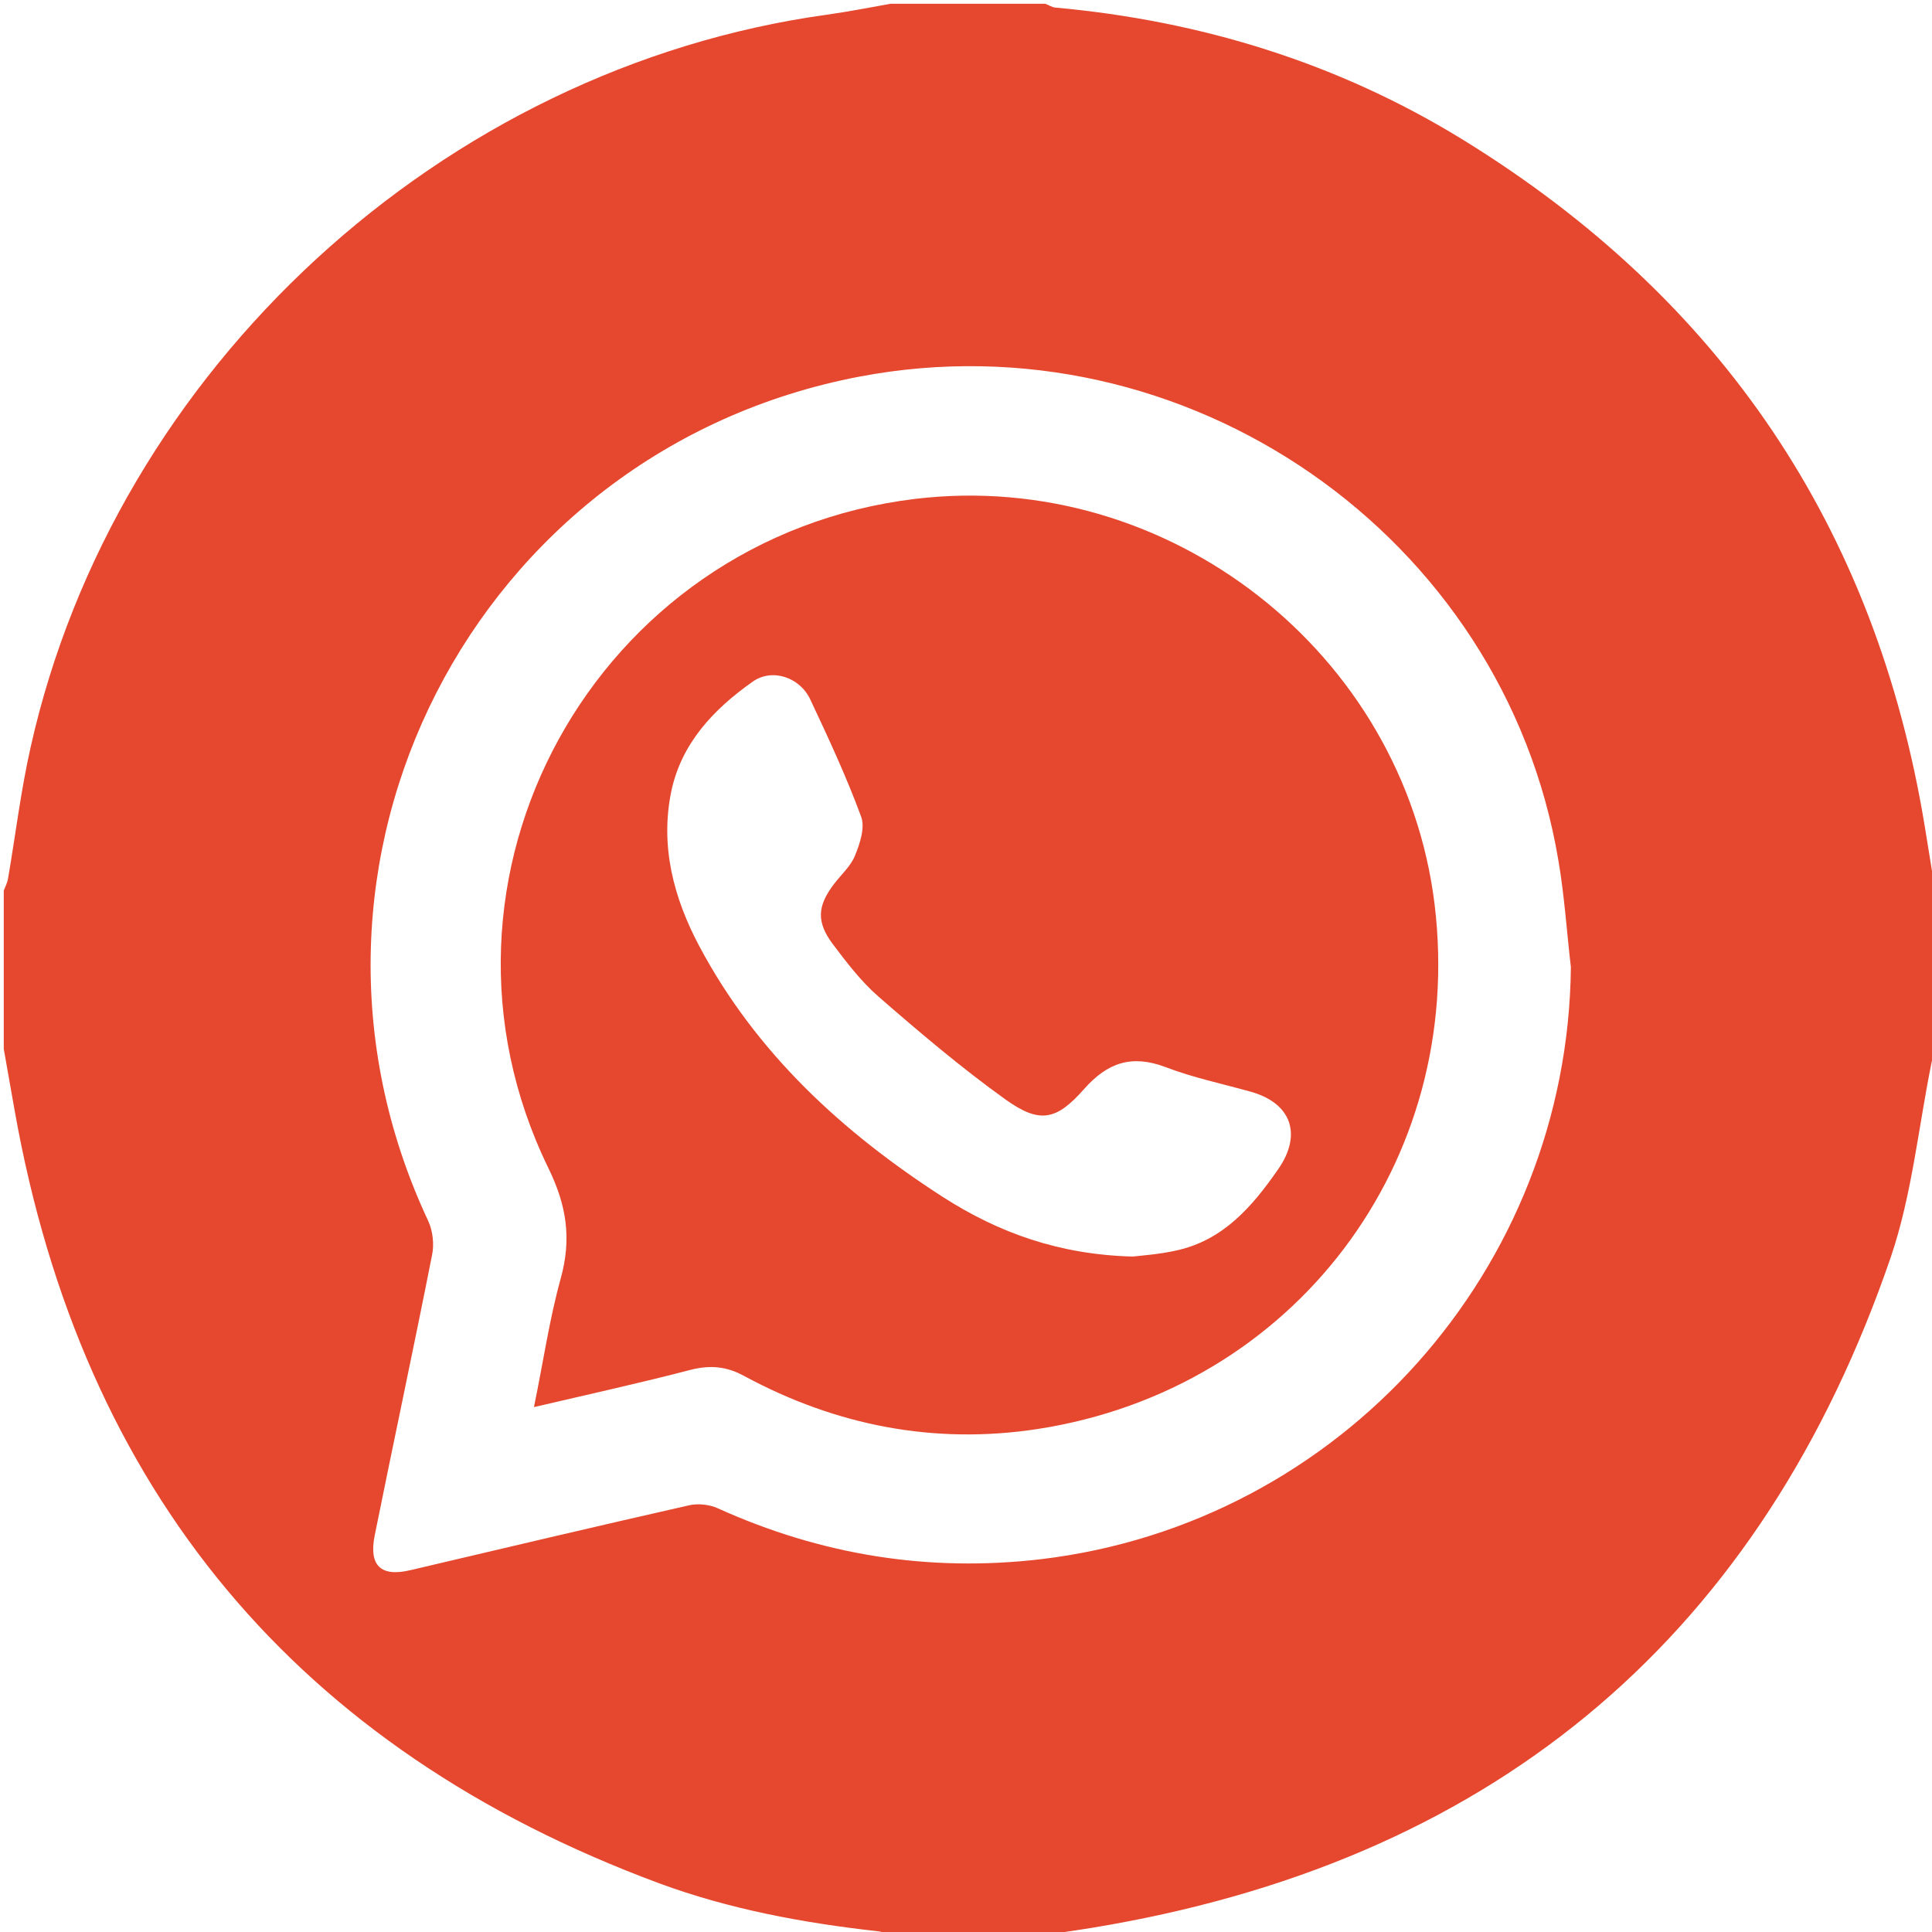
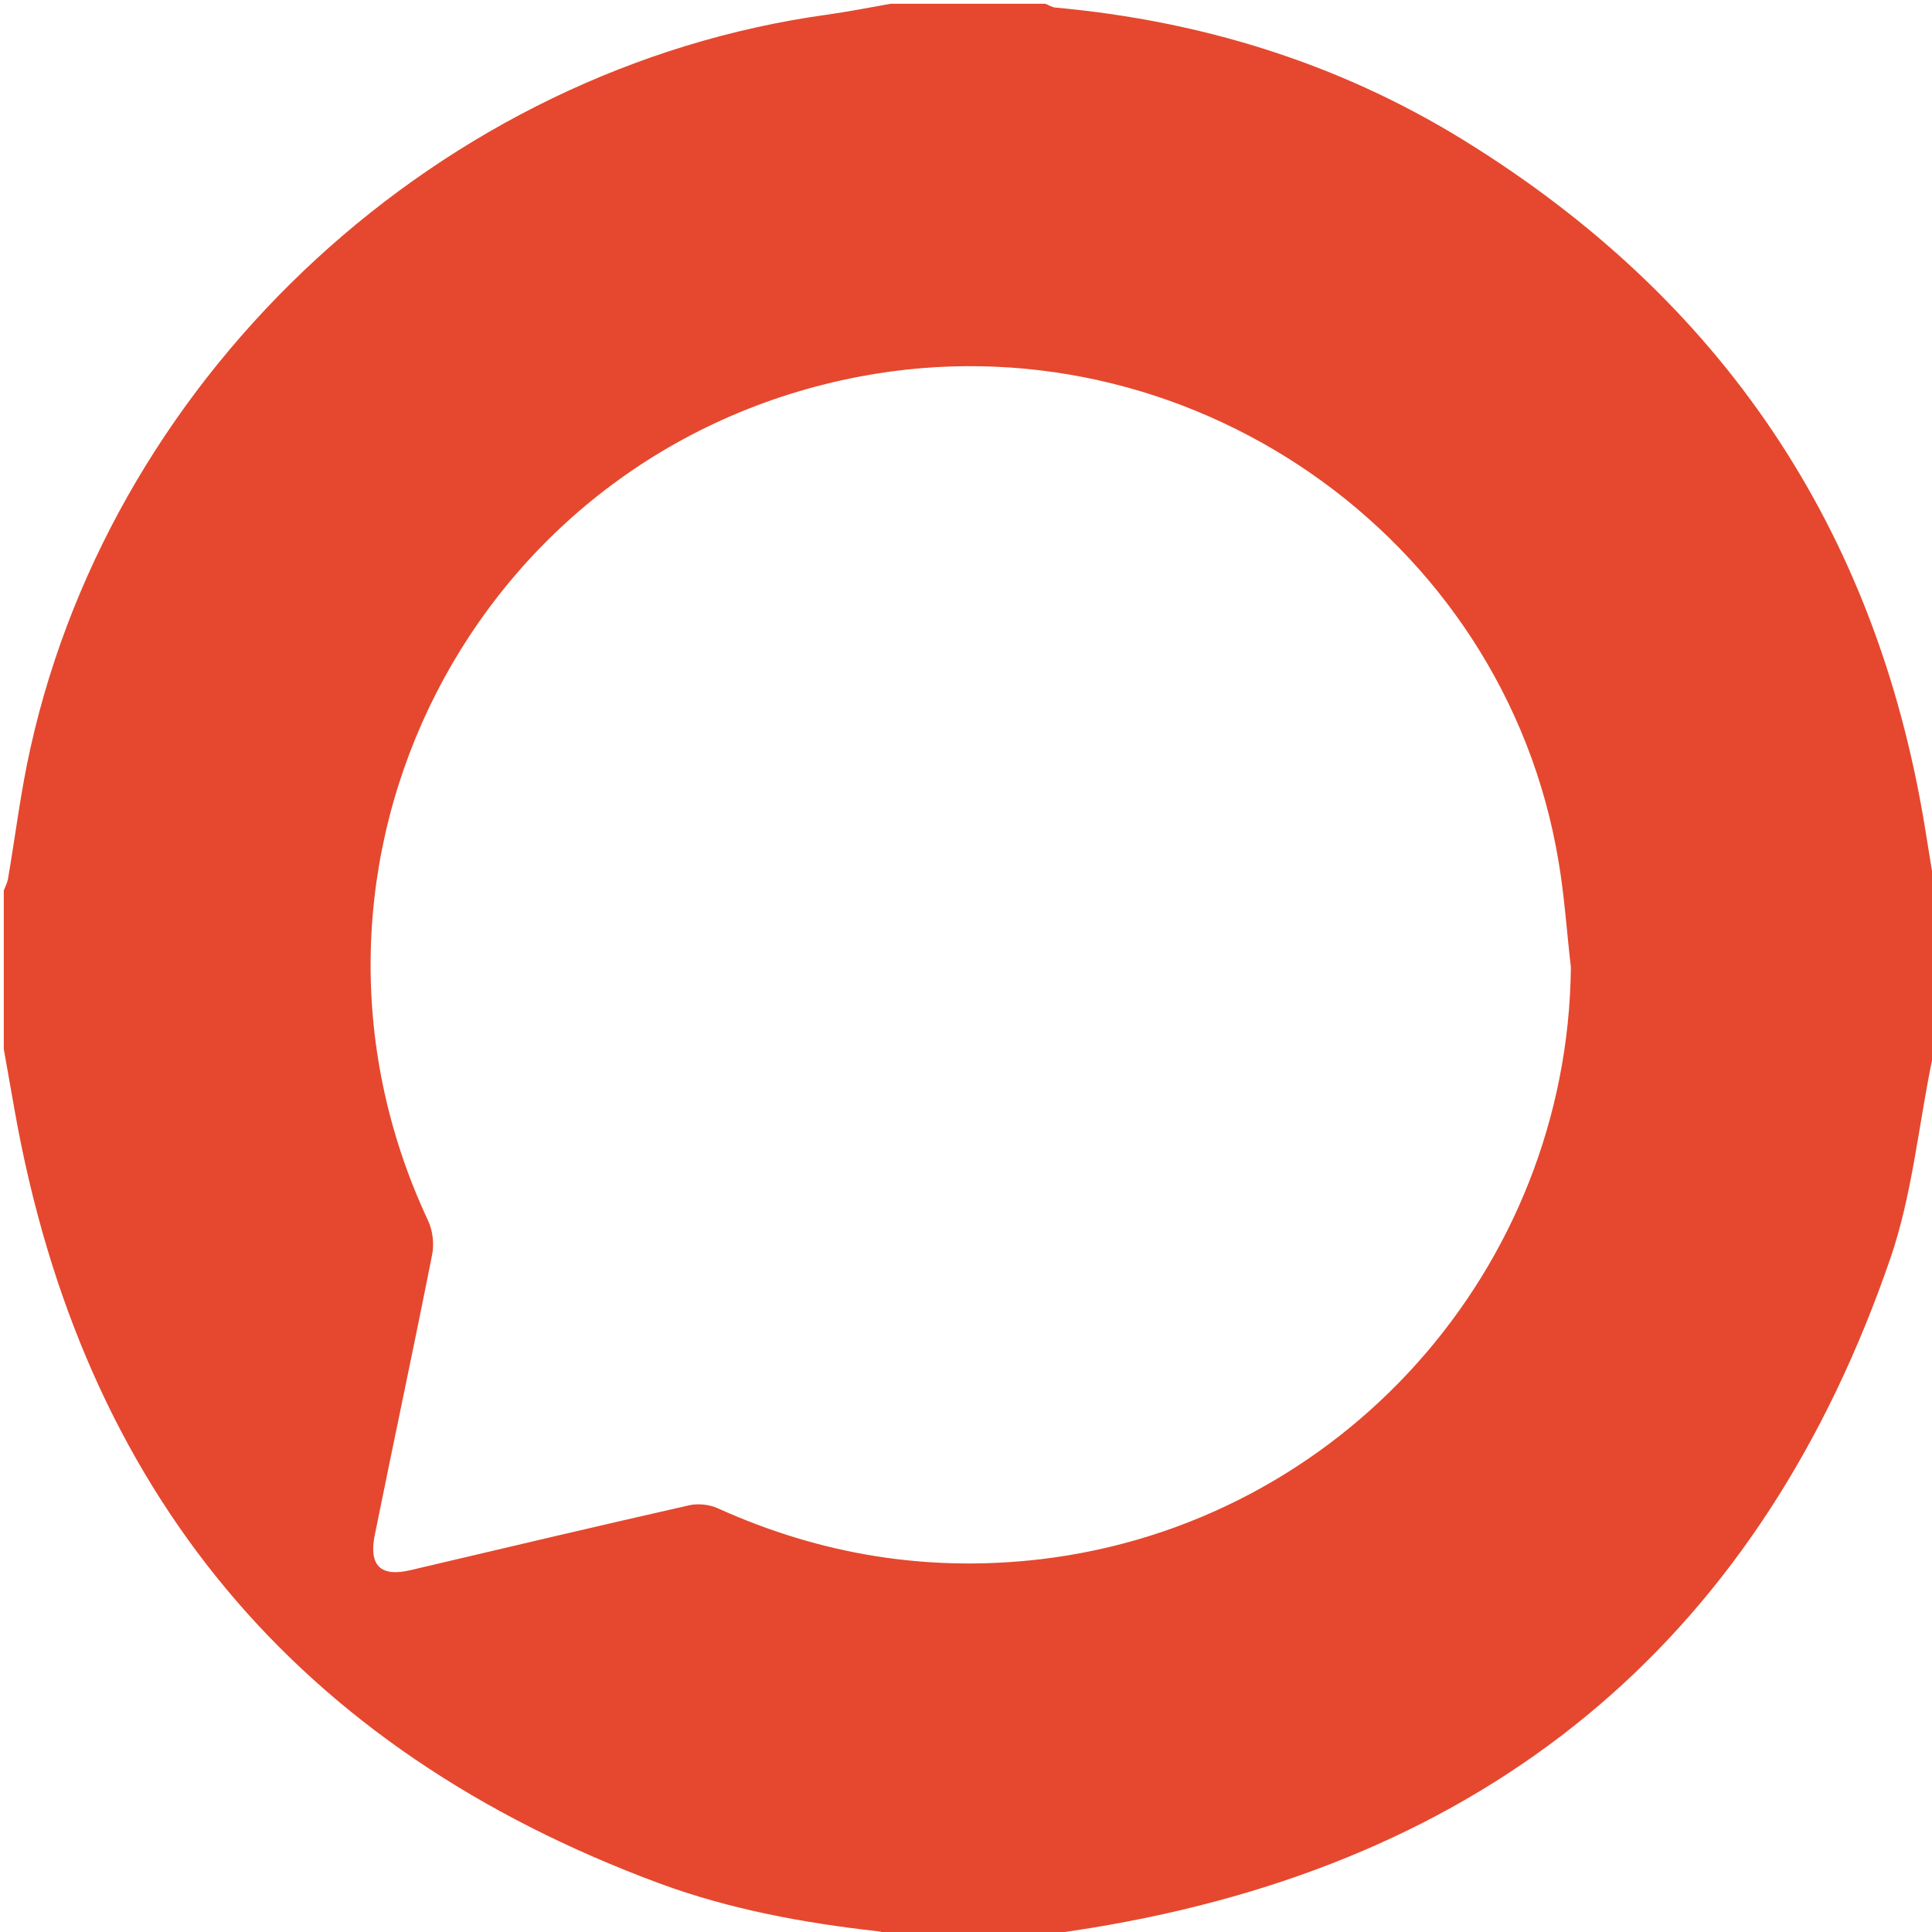
<svg xmlns="http://www.w3.org/2000/svg" x="0px" y="0px" viewBox="0 0 512 512" style="enable-background:new 0 0 512 512;" xml:space="preserve">
  <style type="text/css"> .st0{fill:#E5482E;} .st1{display:none;} .st2{display:inline;} </style>
  <g id="Слой_1">
    <g>
      <path class="st0" d="M236,1c13.7,0,27.3,0,41,0c0.9,0.3,1.7,0.9,2.6,1c38.7,3.5,75.1,14.7,108.2,35.1 c68.3,42.1,109.3,102.7,122.3,182c1,6,1.9,11.9,2.9,17.9c0,13.7,0,27.3,0,41c-0.4,1.2-0.9,2.3-1.1,3.5 c-3.5,17.2-5.2,35.1-10.8,51.6c-34.1,99.5-103.4,158.6-207.1,177c-6,1.1-12,1.9-17.9,2.8c-13.3,0-26.7,0-40,0 c-1.2-0.4-2.3-1-3.5-1.1c-19.7-2.2-39.2-5.8-57.9-12.7C78.7,463.5,21.8,395.1,3.9,294.4c-1-5.5-1.9-10.9-2.9-16.4c0-14,0-28,0-42 c0.4-1,0.9-2,1.1-3c2-11.6,3.4-23.4,6-34.9C30.5,97.7,117.3,18,219.1,3.9C224.8,3.1,230.4,2,236,1z M416.3,256.3 c-1.1-9.4-1.7-18.9-3.3-28.2c-14.4-86.3-98.8-144.7-185.2-128.3C125.4,119.3,69.2,229.2,113.5,323.6c1.2,2.6,1.6,6.2,1,9 c-4.9,24.8-10.2,49.5-15.2,74.3c-1.6,8,1.6,11.1,9.5,9.2c24.6-5.8,49.2-11.6,73.9-17.2c2.3-0.5,5.3-0.2,7.5,0.8 c27.4,12.4,55.9,17,85.7,13.5C355.4,403.7,415.5,336.3,416.3,256.3z" />
-       <path class="st0" d="M141.5,372.9c2.5-12.1,4.1-23.3,7.1-34.1c2.9-10.5,1.6-19.3-3.3-29.3c-37.4-76.8,12.4-167.1,97.3-177.3 c67.1-8,129.5,40.8,137.6,107.6C388.4,308,343,368.2,275,378.7c-27.4,4.2-53.4-0.9-77.7-14c-4.7-2.6-9-3-14.2-1.7 C169.7,366.5,156,369.5,141.5,372.9z M300.2,333c2.6-0.3,7.1-0.6,11.5-1.6c12.5-2.7,20.2-11.7,27-21.5c6.5-9.3,3.5-17.6-7.3-20.6 c-7.5-2.1-15.2-3.7-22.5-6.5c-9-3.4-15.4-1.2-21.6,5.8c-7.4,8.4-11.8,9.2-20.8,2.8c-11.7-8.4-22.8-17.8-33.7-27.3 c-4.6-4-8.4-9-12.1-13.9c-4.4-5.9-4.1-10.1,0.3-15.9c1.9-2.5,4.5-4.8,5.6-7.6c1.3-3.2,2.7-7.4,1.6-10.3 c-3.9-10.6-8.7-20.9-13.5-31.1c-2.8-5.9-10.2-8.3-15.3-4.6c-10.2,7.2-18.8,16.2-21.5,29c-3,14.5,0.6,28.2,7.4,41 c15.1,28.4,38,49.4,64.7,66.6C264.7,326.7,280.7,332.5,300.2,333z" />
    </g>
  </g>
  <g id="Слой_2" class="st1">
    <g class="st2">
      <path class="st0" d="M7,256.6C7.1,118.8,119.3,6.9,257.1,7c138.1,0.1,250,112.2,249.9,250.4c-0.2,138-112.5,249.9-250.6,249.6 C118.5,506.7,6.9,394.6,7,256.6z M103,257c-0.2,0-0.3,0-0.5,0c0,18.3-0.1,36.7,0.1,55c0.1,7.6,0.4,15.4,1.5,22.9 c4.7,30.7,19.6,54.1,49,66.7c13.7,5.8,28.1,8.2,42.9,8.3c38.8,0.2,77.7,0.2,116.5,0c8.6,0,17.4-0.5,25.8-1.9 c31.5-5.3,54.8-21.5,66.4-52.2c4.8-12.8,6.7-26.1,6.8-39.7c0.1-38,0.1-76,0-114c0-7.6-0.4-15.4-1.5-22.9 c-4.9-31.7-20.6-55.5-51.4-67.6c-13-5.1-26.7-7.3-40.6-7.3c-37.3-0.2-74.7-0.1-112,0c-7.2,0-14.3,0.3-21.5,0.8 c-47.1,3.3-79.5,36-81.4,83.1C102.2,211,103,234,103,257z" />
-       <path class="st0" d="M257.2,380.9c-20.7,0-41.3,0.4-62-0.2c-8.9-0.3-18-1.6-26.5-4.3c-22.7-7.2-33.2-24.8-36.7-47.2 c-0.9-5.6-1-11.3-1-16.9c-0.1-38.3-0.3-76.6,0.2-114.9c0.1-9,1.7-18.3,4.6-26.9c7.7-22.8,25-35,48.4-36.3 c29.6-1.6,59.2-1.4,88.9-1.5c18.8-0.1,37.7,0.1,56.4,1.4c29.3,2.1,49.4,22.2,52.6,51.4c0.6,5.4,0.9,11,0.9,16.4 c0.1,38,0.4,76-0.2,113.9c-0.1,9.8-1.8,20-5.1,29.2c-8,22-25.3,33.2-48,34.7c-24.1,1.6-48.3,1.4-72.4,2.1 C257.2,381.6,257.2,381.2,257.2,380.9z M175.8,256.3c-0.4,45.3,35.6,81.6,81.1,81.9c44.5,0.3,80.9-35.5,81.4-80 c0.5-45.2-35.2-82-80.1-82.5C212.7,175.3,176.1,211,175.8,256.3z M338.6,192.3c9,0.1,16.3-7,16.4-15.9c0.1-8.9-7-16.3-15.9-16.4 c-9.2-0.2-16.7,7.1-16.7,16.2C322.4,185.1,329.6,192.2,338.6,192.3z" />
      <path class="st0" d="M309.4,257.1c0,29.1-23.3,52.4-52.4,52.3c-29.1,0-52.4-23.4-52.3-52.4c0-29.1,23.4-52.4,52.4-52.3 C286.2,204.7,309.4,228,309.4,257.1z" />
    </g>
  </g>
  <g id="Слой_3" class="st1">
    <g class="st2">
      <path class="st0" d="M236,1c13.7,0,27.3,0,41,0c0.9,0.3,1.7,0.8,2.6,1c15,2.7,30.4,4.4,45.1,8.2c96.7,25.5,172,110.5,185.5,208.9 c0.8,6,1.9,11.9,2.9,17.9c0,13.7,0,27.3,0,41c-0.4,1.2-0.9,2.3-1.1,3.5c-3.5,17.2-5.2,35.1-10.8,51.6 c-34.1,99.5-103.4,158.6-207.1,177c-6,1.1-12,1.9-17.9,2.8c-13.3,0-26.7,0-40,0c-1.2-0.4-2.3-1-3.5-1.1 c-36.1-3.7-70.2-13.9-101.5-32.2C59.7,437.9,17.2,376,3.8,294.4C2.9,288.9,1.9,283.5,1,278c0-14,0-28,0-42c0.4-1,0.9-2,1-3 c1.7-10.3,2.8-20.8,5-31C29.6,98.4,115,18.8,219.6,3.8C225.1,3,230.5,1.9,236,1z M285,217.3C285,217.3,285,217.3,285,217.3 c0-9.2,0.4-18.3-0.1-27.5c-0.4-9.2-4.8-14.2-13.9-14.6c-17.3-0.8-34.6-1-51.9-0.5c-4.7,0.1-9.8,3.1-13.7,6 c-4.5,3.4-3.4,6.6,2.1,8.2c9.2,2.7,13.1,7.4,13.5,16.8c0.4,10.3,1,20.7,0.7,31c-0.2,6.8-1.5,13.6-2.9,20.2 c-1.3,5.8-5.2,7.1-10,3.4c-2.9-2.2-5.5-4.9-7.7-7.7c-13.9-17.9-25-37.3-33.2-58.4c-3.3-8.5-9.1-12.7-18.2-12.7 c-14.3,0-28.7-0.3-43-0.2c-8.5,0-11.9,5-8.4,12.8c17.4,39.2,36.7,77.3,63.1,111.4c28,36.2,64,54.9,110.4,51.1 c8.8-0.7,12.1-4.3,13.4-13.1c1-6.9,2.3-13.8,4-20.6c2.1-8.3,8.3-10.3,15.1-5.1c3,2.3,5.8,5,8.4,7.8c6.7,6.9,13.2,14.1,20,21 c7,7.1,15.5,10.7,25.5,10.8c7,0.1,14,0.5,21,0.5c8.5,0,17,0.1,25.5-0.6c10.7-0.9,15.2-9.5,10.4-19.1c-0.7-1.5-1.7-2.9-2.6-4.3 c-10.4-16.1-24.4-29-37.9-42.4c-12.4-12.3-12.6-15.3-2.2-29.5c9.6-13.2,19.7-26,28.8-39.6c5.6-8.4,10.4-17.4,14.3-26.7 c3.6-8.7,0.5-13.2-9-13.5c-19-0.6-38-0.2-57-0.2c-4.9,0-8.1,2.7-9.9,7.1c-0.9,2.1-1.8,4.3-2.7,6.5c-8.9,21.9-20.4,42.3-36.4,59.8 c-2.7,3-5.1,7.6-10,6c-5.2-1.7-5.3-7.1-5.5-11.4C284.7,238.9,285,228.1,285,217.3z" />
    </g>
  </g>
  <g id="Слой_4" class="st1">
    <g class="st2">
-       <path class="st0" d="M237,1c13.3,0,26.7,0,40,0c0.9,0.3,1.7,0.9,2.6,1c38.7,3.5,75.1,14.7,108.2,35.1 c68.3,42.1,109.3,102.7,122.3,182c1,6,1.9,11.9,2.9,17.9c0,13.3,0,26.7,0,40c-0.7,4.7-1.5,9.3-2.2,14 c-7.1,50.6-27.1,95.5-60.8,133.9c-41.4,47.2-93.3,75.8-155.5,85.2c-6.2,0.9-12.3,1.9-18.5,2.8c-13,0-26,0-39,0 c-4.8-0.8-9.7-1.6-14.5-2.3c-55.8-8.1-104.2-31.4-144.5-70.9c-40.8-40-65.5-88.4-74.2-144.9C3,289.3,2,283.6,1,278c0-14,0-28,0-42 c0.3-0.8,0.9-1.7,1-2.5c1.3-8.7,2.3-17.5,3.9-26.2C25.8,102.4,113,19.1,219.1,3.8C225.1,3,231,2,237,1z M253.3,340.7 c21.6,15.9,42.9,31.7,64.2,47.4c12.3,9.1,24.5,4.3,27.6-10.7c14.8-70.5,29.5-141,44.3-211.5c1.2-5.7,1.3-11-3.6-15.1 c-4.7-3.9-9.6-3.2-15-1.2c-88.7,33.5-177.3,66.9-266,100.2c-4.7,1.8-7.9,4.5-7.7,9.7c0.2,5.3,3.6,7.8,8.3,9.3 c20.7,6.9,41.3,13.8,61.9,20.9c3.9,1.3,6.7,0.8,10.1-1.4c50.4-32.1,100.9-64,151.4-95.9c2.5-1.6,5.6-5.6,8.5-1.5 c2.6,3.7-1.8,5.5-4,7.4c-39.7,36.4-79.4,72.6-119.1,109c-1.4,1.2-2.8,3.1-2.9,4.9c-2.3,20.5-4.4,41.1-6.3,61.6 c-0.2,1.7,1,4.7,2.3,5.1c1.8,0.6,4.7,0,6.2-1.2c4.3-3.4,8.1-7.4,12.1-11.2C234.8,358.1,244,349.5,253.3,340.7z" />
-     </g>
+       </g>
  </g>
</svg>